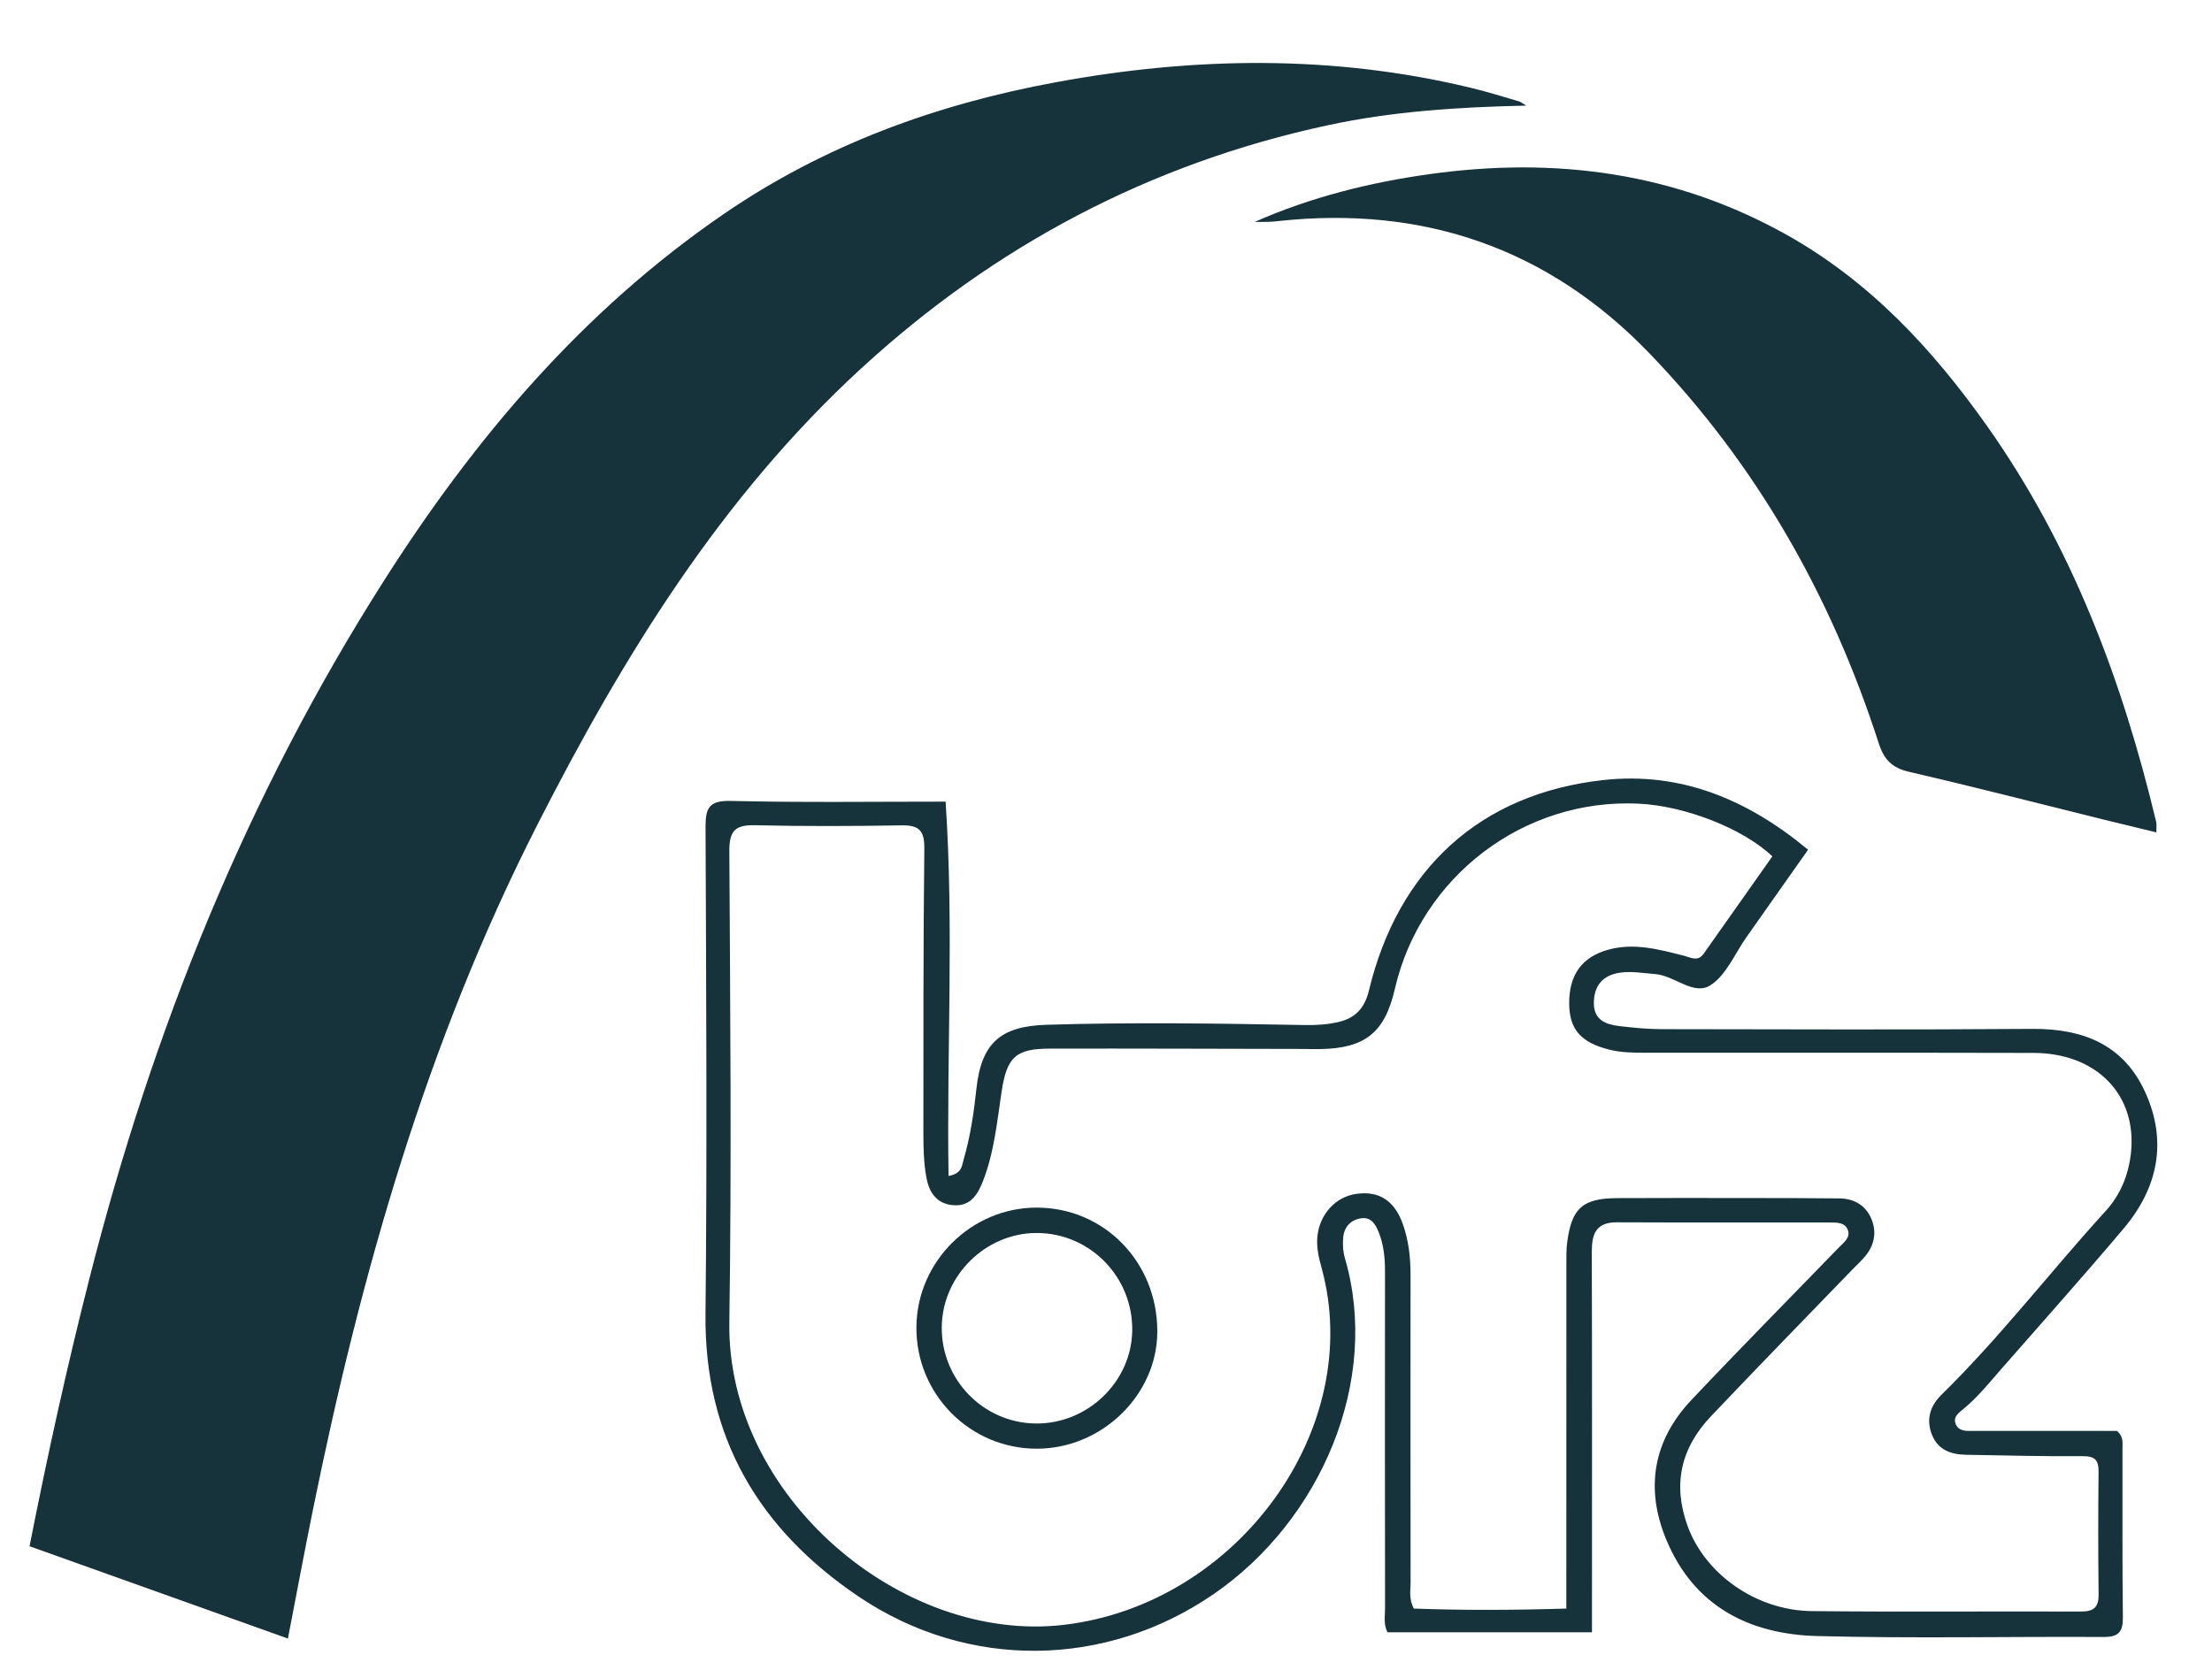
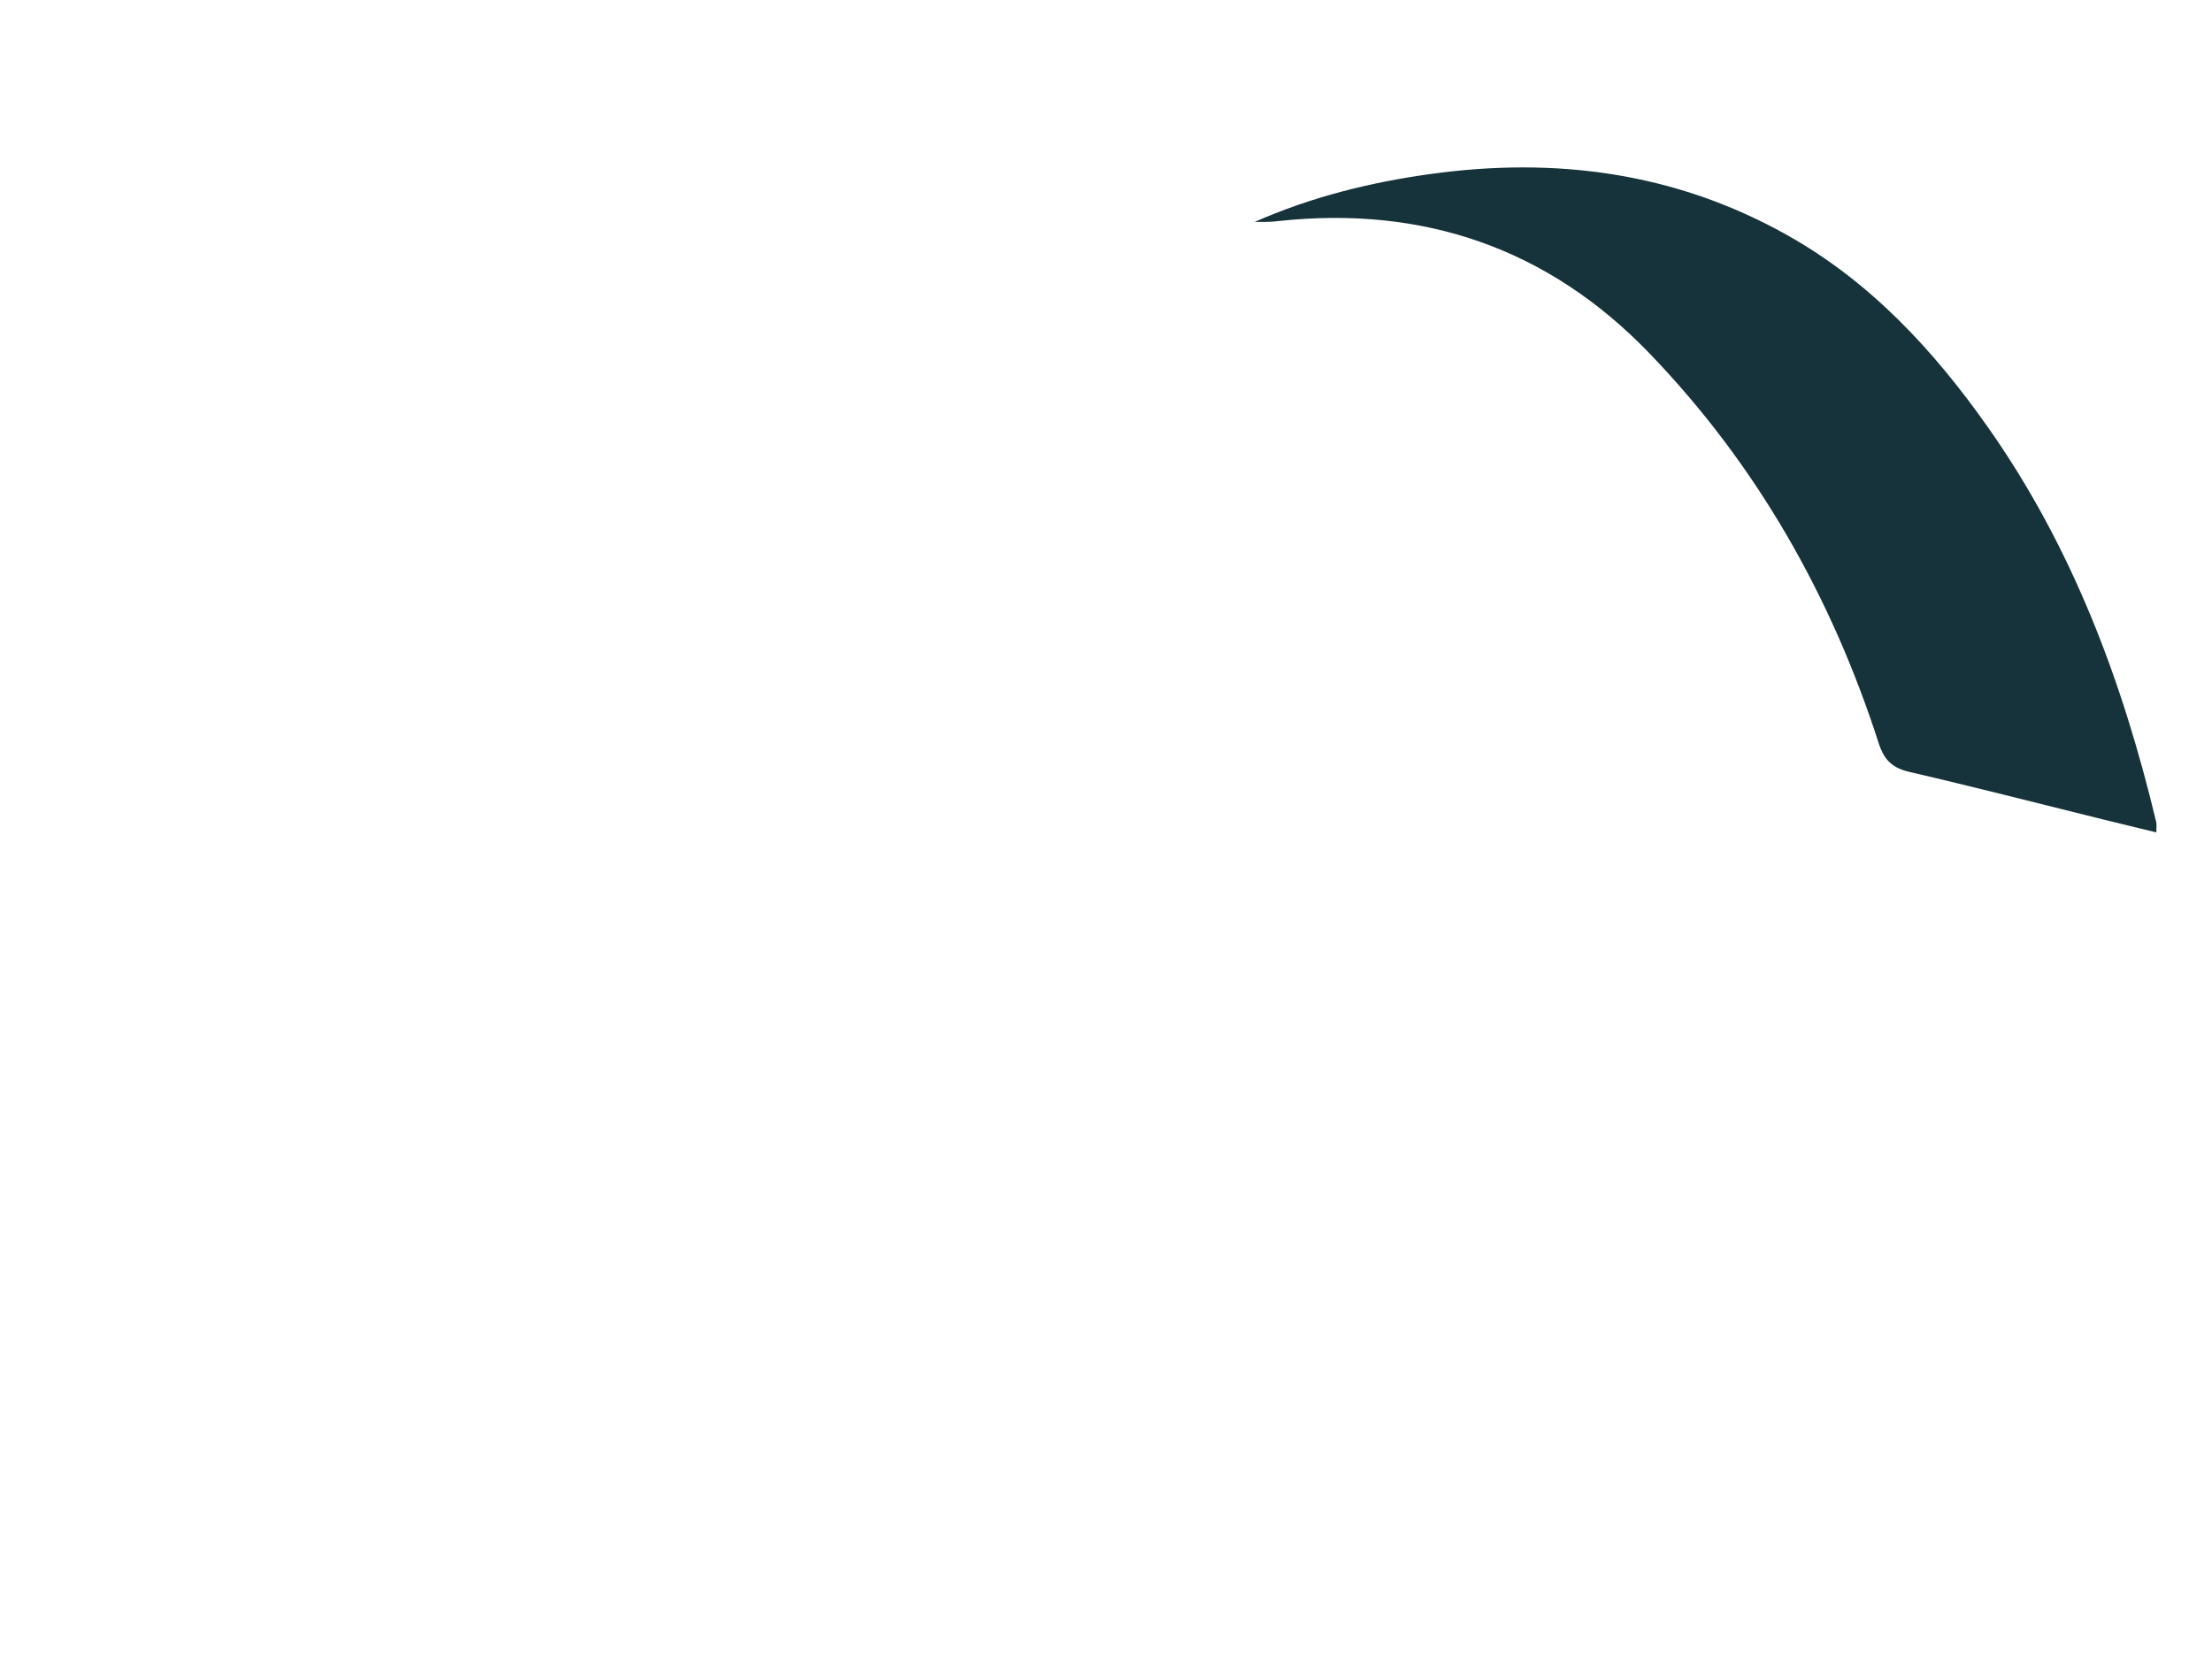
<svg xmlns="http://www.w3.org/2000/svg" xmlns:ns1="http://www.inkscape.org/namespaces/inkscape" xmlns:ns2="http://sodipodi.sourceforge.net/DTD/sodipodi-0.dtd" id="svg2" ns1:version="0.92.4 (5da689c313, 2019-01-14)" ns2:docname="Philip morris international.svg" x="0px" y="0px" viewBox="0 0 4949.4 3754.9" style="enable-background:new 0 0 4949.4 3754.9;" xml:space="preserve">
  <style type="text/css">
	.st0{fill:#16323A;}
</style>
  <g>
-     <path class="st0" d="M3415,236.4c-152.5,3.2-299.2,12.8-443.5,43.8c-398,85.5-745.5,269.6-1044.4,544.2   c-314.1,288.6-533.2,645.3-724.9,1021.8c-247.6,486.3-395,1004.6-502.7,1536.3c-18.9,93.4-36.4,187.1-55.3,284.8   c-195-69.7-385.6-137.8-578.1-206.6c40.5-205.4,84.4-404.8,134.9-602.8C341.7,2305.4,552,1782.2,858.9,1300   c203.3-319.4,444.2-603.8,759.3-820.2c225.9-155.2,476.3-246.3,743.7-295.6c310.6-57.3,620.6-62,929.5,12.4   c36.2,8.7,71.9,20,107.7,30.4C3403.1,228.2,3406.4,231.2,3415,236.4z" />
-     <path class="st0" d="M2115.8,1794.2c18.9,281.8,2.2,558.8,6.6,837.8c30.8-5.6,29.8-23.6,33.6-36.3c15.2-51.7,23-105,28.7-158.5   c11-103,54.4-140.5,157-143.6c192.8-5.9,385.6-2.9,578.4,0.6c25.5,0.5,50.6-1.1,75.6-7c37.8-8.9,58.1-32.2,67.1-69.5   c65.6-272.9,249.2-441.5,524.7-471.8c172.4-19,322,42.8,458.1,155.9c-47.3,67.1-92.6,131.4-137.9,195.7   c-25.8,36.7-44.7,83.9-79.5,107c-38.4,25.5-80.9-21.2-124.7-24.4c-26.8-1.9-53.5-7.2-80.2-2.9c-38.2,6.1-57.2,30.3-57,68.6   c0.2,37.1,26.9,47.2,56.9,50.7c31.1,3.6,62.5,6.9,93.8,6.9c276.7,0.4,553.3,1.5,830-0.6c113.3-0.9,204.4,34.9,252.9,141.5   c50.2,110.1,28.7,214.2-48,305.1c-89.6,106.3-182.4,209.9-273.9,314.6c-26.5,30.4-51.8,61.8-83,88c-10.8,9-26.9,19.1-18.4,36.7   c7.6,15.7,25,13.9,40,13.9c92.7,0.1,185.4,0,278.2,0c14.9,0,29.8,0,41.8,0c15.3,12.5,12.5,26.9,12.5,39.9   c0.3,125.6-0.6,251.2,0.9,376.8c0.4,32.5-9,44.7-43,44.5c-213.8-1.2-427.8,3.6-641.5-2.1c-152.3-4-276-67.4-337.5-216.6   c-47.1-114.1-29-220.9,56.3-311.4c108.7-115.3,220.2-227.9,330.4-341.8c10.3-10.6,25.2-21.1,20.5-37.1   c-5.7-19.3-25.2-18.7-41.6-18.7c-158.5-0.2-317,0.3-475.6-0.4c-47.1-0.2-56.4,26-56.3,66.5c0.8,263.2,0.4,526.4,0.4,789.6   c0,19.3,0,38.5,0,61.5c-154.6,0-306,0-457.5,0c-9.4-17.9-5.4-36.1-5.5-53.6c-0.3-251.2-0.4-502.4-0.1-753.6   c0-30.3-2.7-59.7-14-87.9c-6.9-17.2-16.3-34.2-38.2-31.6c-23.2,2.7-38.4,18.2-41.1,41.1c-1.8,15.9-0.8,33.3,3.7,48.7   c79.6,273.5-53.2,586.5-294.9,752.2c-239.9,164.4-547.7,170.2-792.7,5.1c-222.6-150-346.1-355.6-343.2-632.3   c3.8-363.4,1.5-726.8,0.1-1090.2c-0.2-42.7,7.8-59.7,56.2-58.6C1793.2,1796.4,1951.6,1794.2,2115.8,1794.2z M3163.4,3600.2   c110.7,4.1,223.5,3.6,341.3,0c0-21,0-37.2,0-53.3c0-239.3,0-478.6,0.1-717.8c0-16.4-0.3-33,1.9-49.2c10-75.8,34.7-97.9,111.2-98.3   c97.2-0.5,194.4-0.3,291.6-0.2c68.8,0.1,137.6,0,206.4,0.8c32.8,0.4,58.6,15.6,71.3,45.7c12.5,29.6,7,58.9-14,84   c-8.6,10.3-18.6,19.4-28,29c-105.9,109.7-212.5,218.8-317.4,329.5c-66.3,70-85.6,150.9-52.1,244.1   c38.6,107.6,152.8,190.1,278.6,191.4c200.4,2.1,400.8,0.2,601.2,1c28.4,0.1,40.6-8.7,40.2-38.4c-1.1-91.2-1.1-182.5-0.1-273.7   c0.3-26.6-7.6-36-36-35.7c-86.7,0.8-173.4-1.8-260-3.1c-33.8-0.5-63-10.6-76.5-44.1c-13.7-33.8-5.3-64.4,20.9-90.1   c131.5-129,243.5-275.4,367.4-411.3c33.1-36.3,51.2-80.6,56.6-129.4c14.3-130.2-76.3-224.2-217.8-224.5   c-288.6-0.7-577.3-0.2-865.9-0.4c-28.4,0-56.6,0-84.6-7.2c-61.9-15.9-87.7-44.6-88.6-101.1c-1-65.9,28.7-106.7,88.8-122.7   c57.6-15.4,112.5-0.1,167.6,13.8c15.6,3.9,31.4,14.2,44.4-4.3c51.5-72.9,102.9-145.8,153.8-218c-65.7-62.7-196-113.1-299.2-118   c-256.9-12.3-487.6,163.2-545.6,415.1c-22.3,97-66.2,132.4-166.2,134.2c-14.9,0.3-29.9-0.3-44.9-0.3   c-186.9-0.3-373.9-1.1-560.8-0.7c-76.3,0.1-96.1,18.9-107.8,95.7c-10.3,67.9-16.6,136.6-42,201.3c-12,30.5-28.6,57.3-67.9,53.3   c-38.1-3.9-53.4-31.7-58.9-63.9c-5.3-30.7-6.3-62.4-6.3-93.6c0-213.9-0.3-427.7,2.1-641.5c0.4-40.1-12.7-51.7-51-51   c-109.1,1.8-218.4,2.3-327.5-0.3c-44.7-1.1-58.1,12.3-57.8,58.4c2,351.4,5.2,702.9,0,1054.3c-5.7,389.6,386.1,719.2,748,677   c389.2-45.4,675.7-439.9,577.2-799c-6.3-23-11.9-46.3-9.4-70.7c5.3-49.6,40.5-88.3,87.1-94.9c51.3-7.3,86.2,15.4,104.8,69.6   c12.2,35.6,16.5,72.6,16.5,110.3c-0.2,230.3-0.2,460.6,0.1,690.9C3156,3560.5,3152.2,3578.8,3163.4,3600.2z" />
    <path class="st0" d="M2807.6,496.6c126-55.6,257.2-88.2,392-107c280.3-39,548-4,797.8,135.8c186.9,104.6,328,257,449.9,429.8   c189.1,268,301.6,568.4,377.3,884.7c1.3,5.4,0.2,11.4,0.2,23.1c-42.1-10.2-82-19.8-121.7-29.6c-143.5-35.5-286.6-72.4-430.6-105.7   c-38.1-8.8-56.6-26.5-68.7-63.9c-106-329.2-273-623.8-513.4-873.3c-226.2-234.8-505.3-330.7-829.3-295.8   c-7.4,0.8-14.9,1.6-22.3,1.8C2828.4,496.9,2818,496.6,2807.6,496.6z" />
-     <path class="st0" d="M2050.5,2970.4c0.9-146.8,123-268,269.7-267.6c151,0.4,269.4,122.3,269.3,277.2   c-0.1,142-124,262.5-269.9,262.4C2170.2,3242.3,2049.5,3120.4,2050.5,2970.4z M2107.2,2969.8c-1.3,118.2,93.2,215.1,210.8,216.2   c115.7,1,213.5-93.2,215.4-207.5c2-120-94.1-218.6-213.3-218.9C2205.4,2759.3,2108.5,2855,2107.2,2969.8z" />
  </g>
</svg>